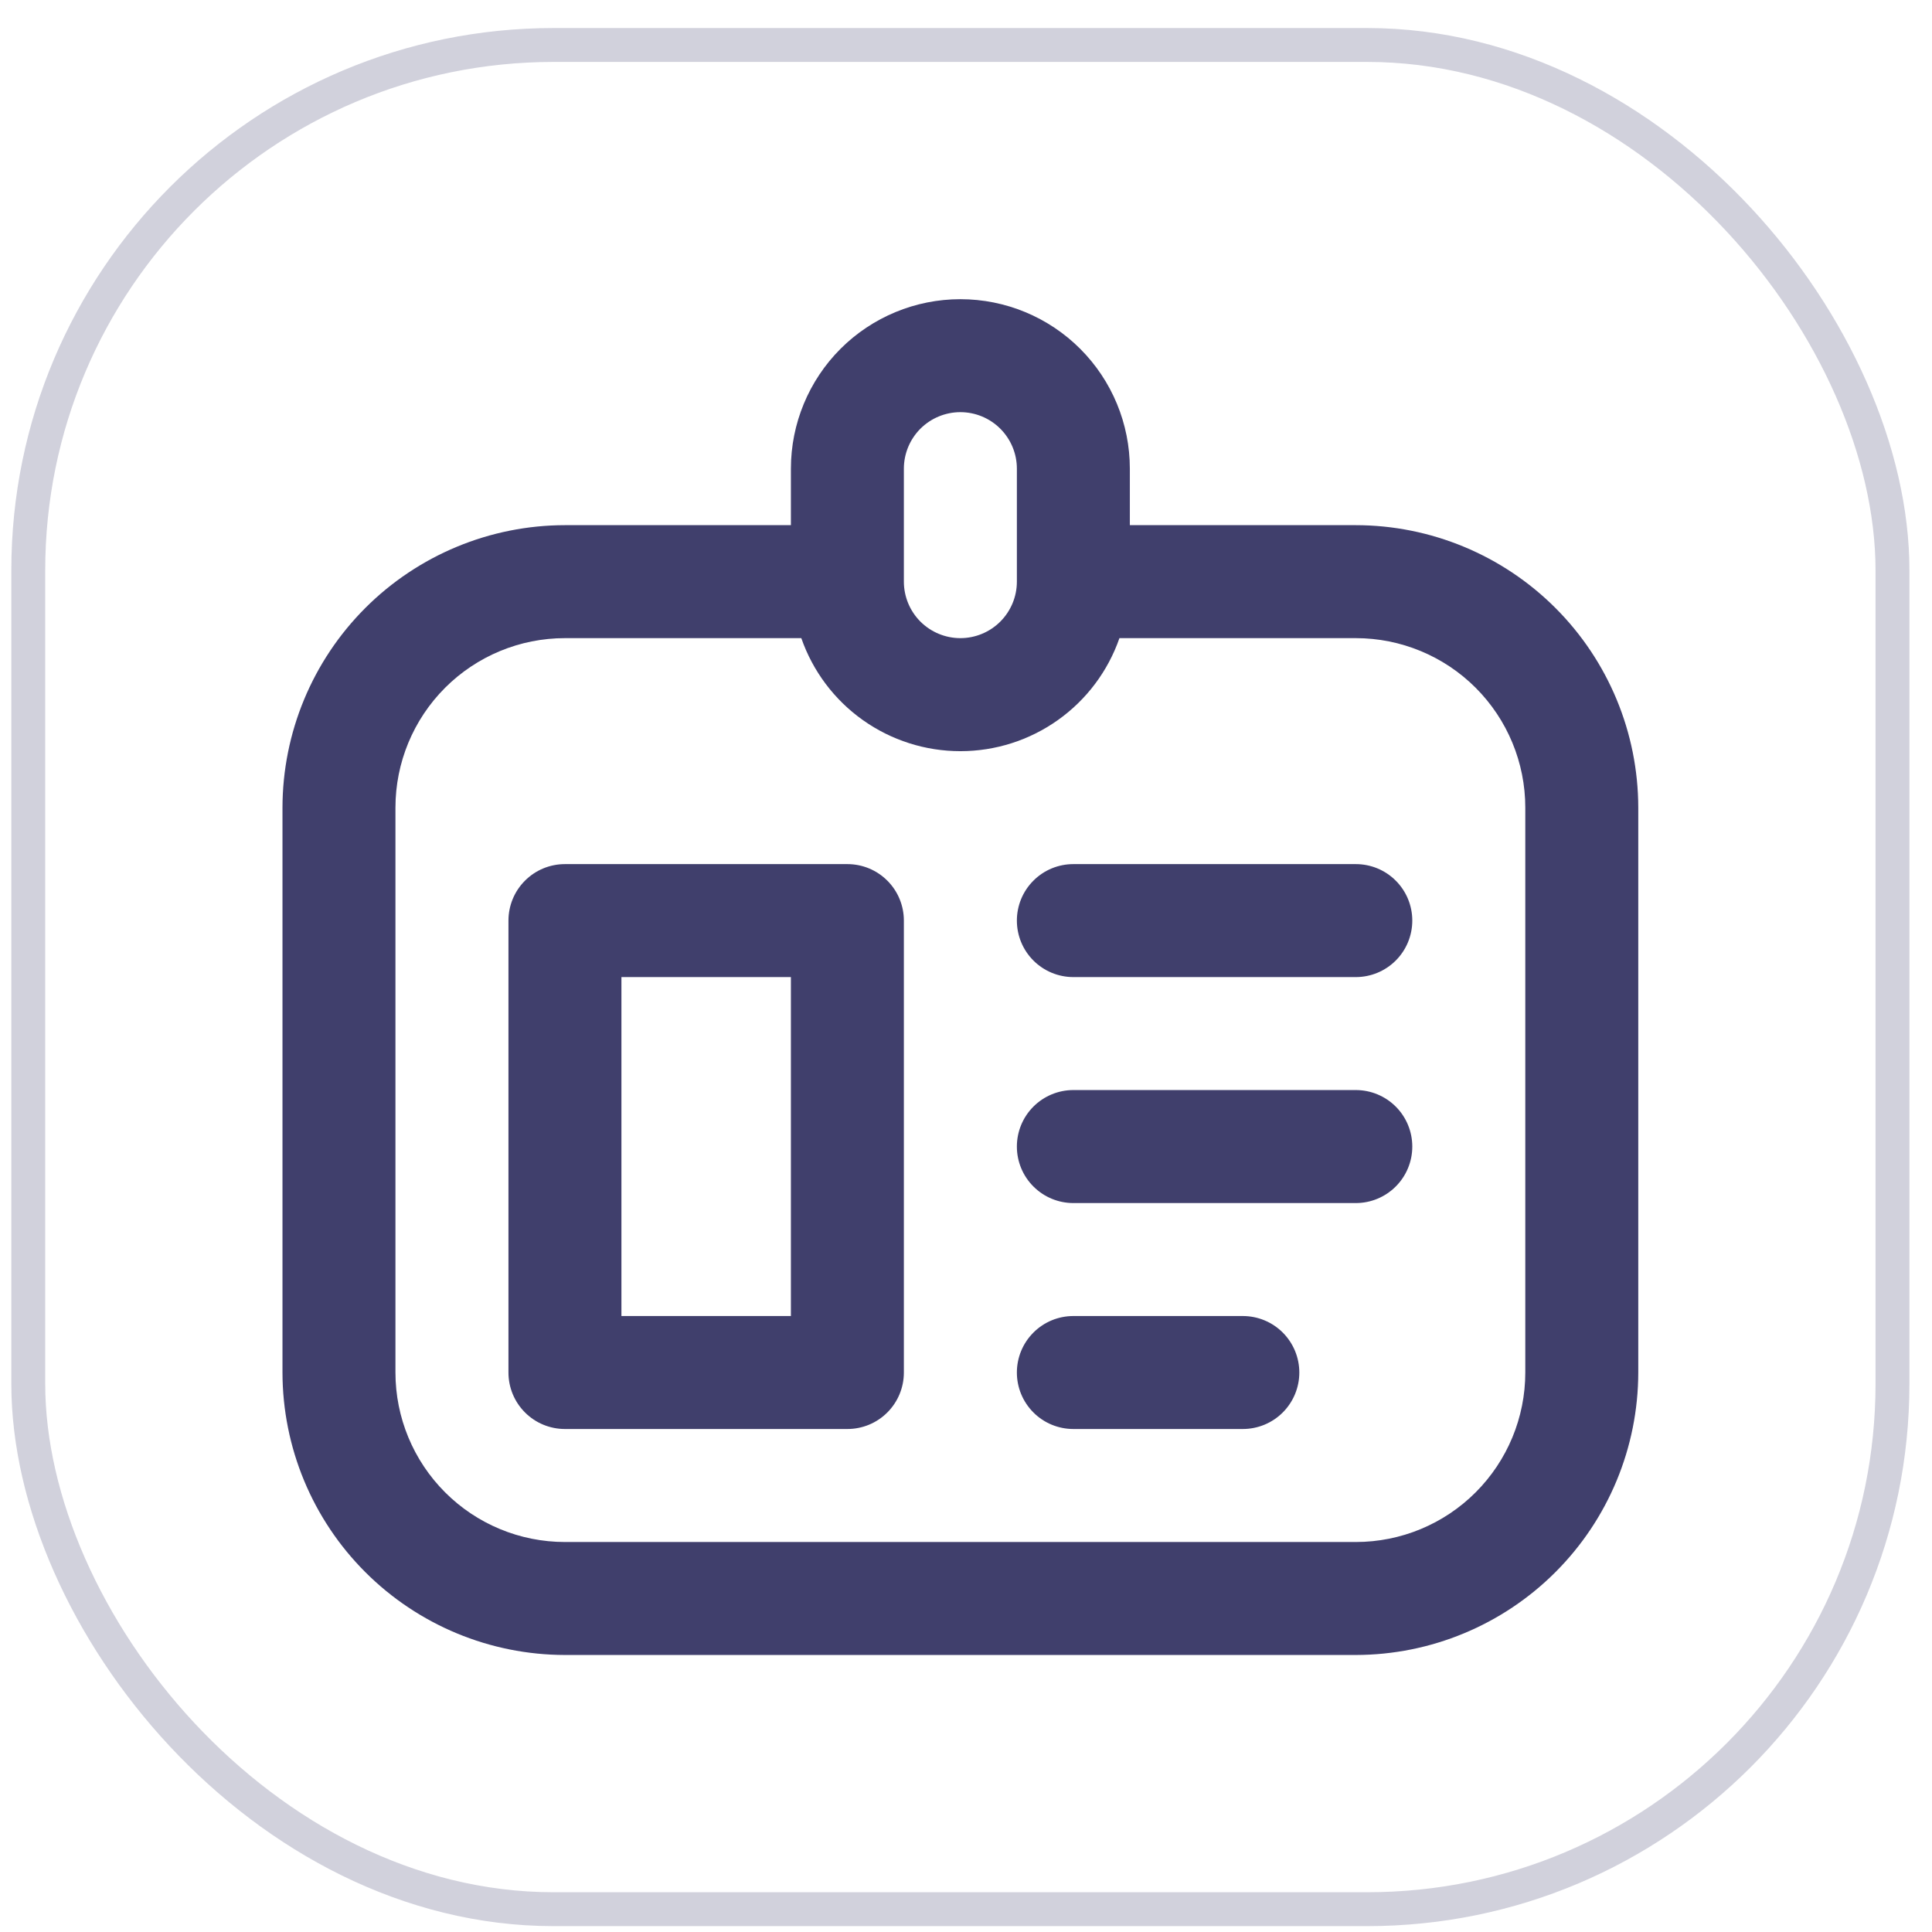
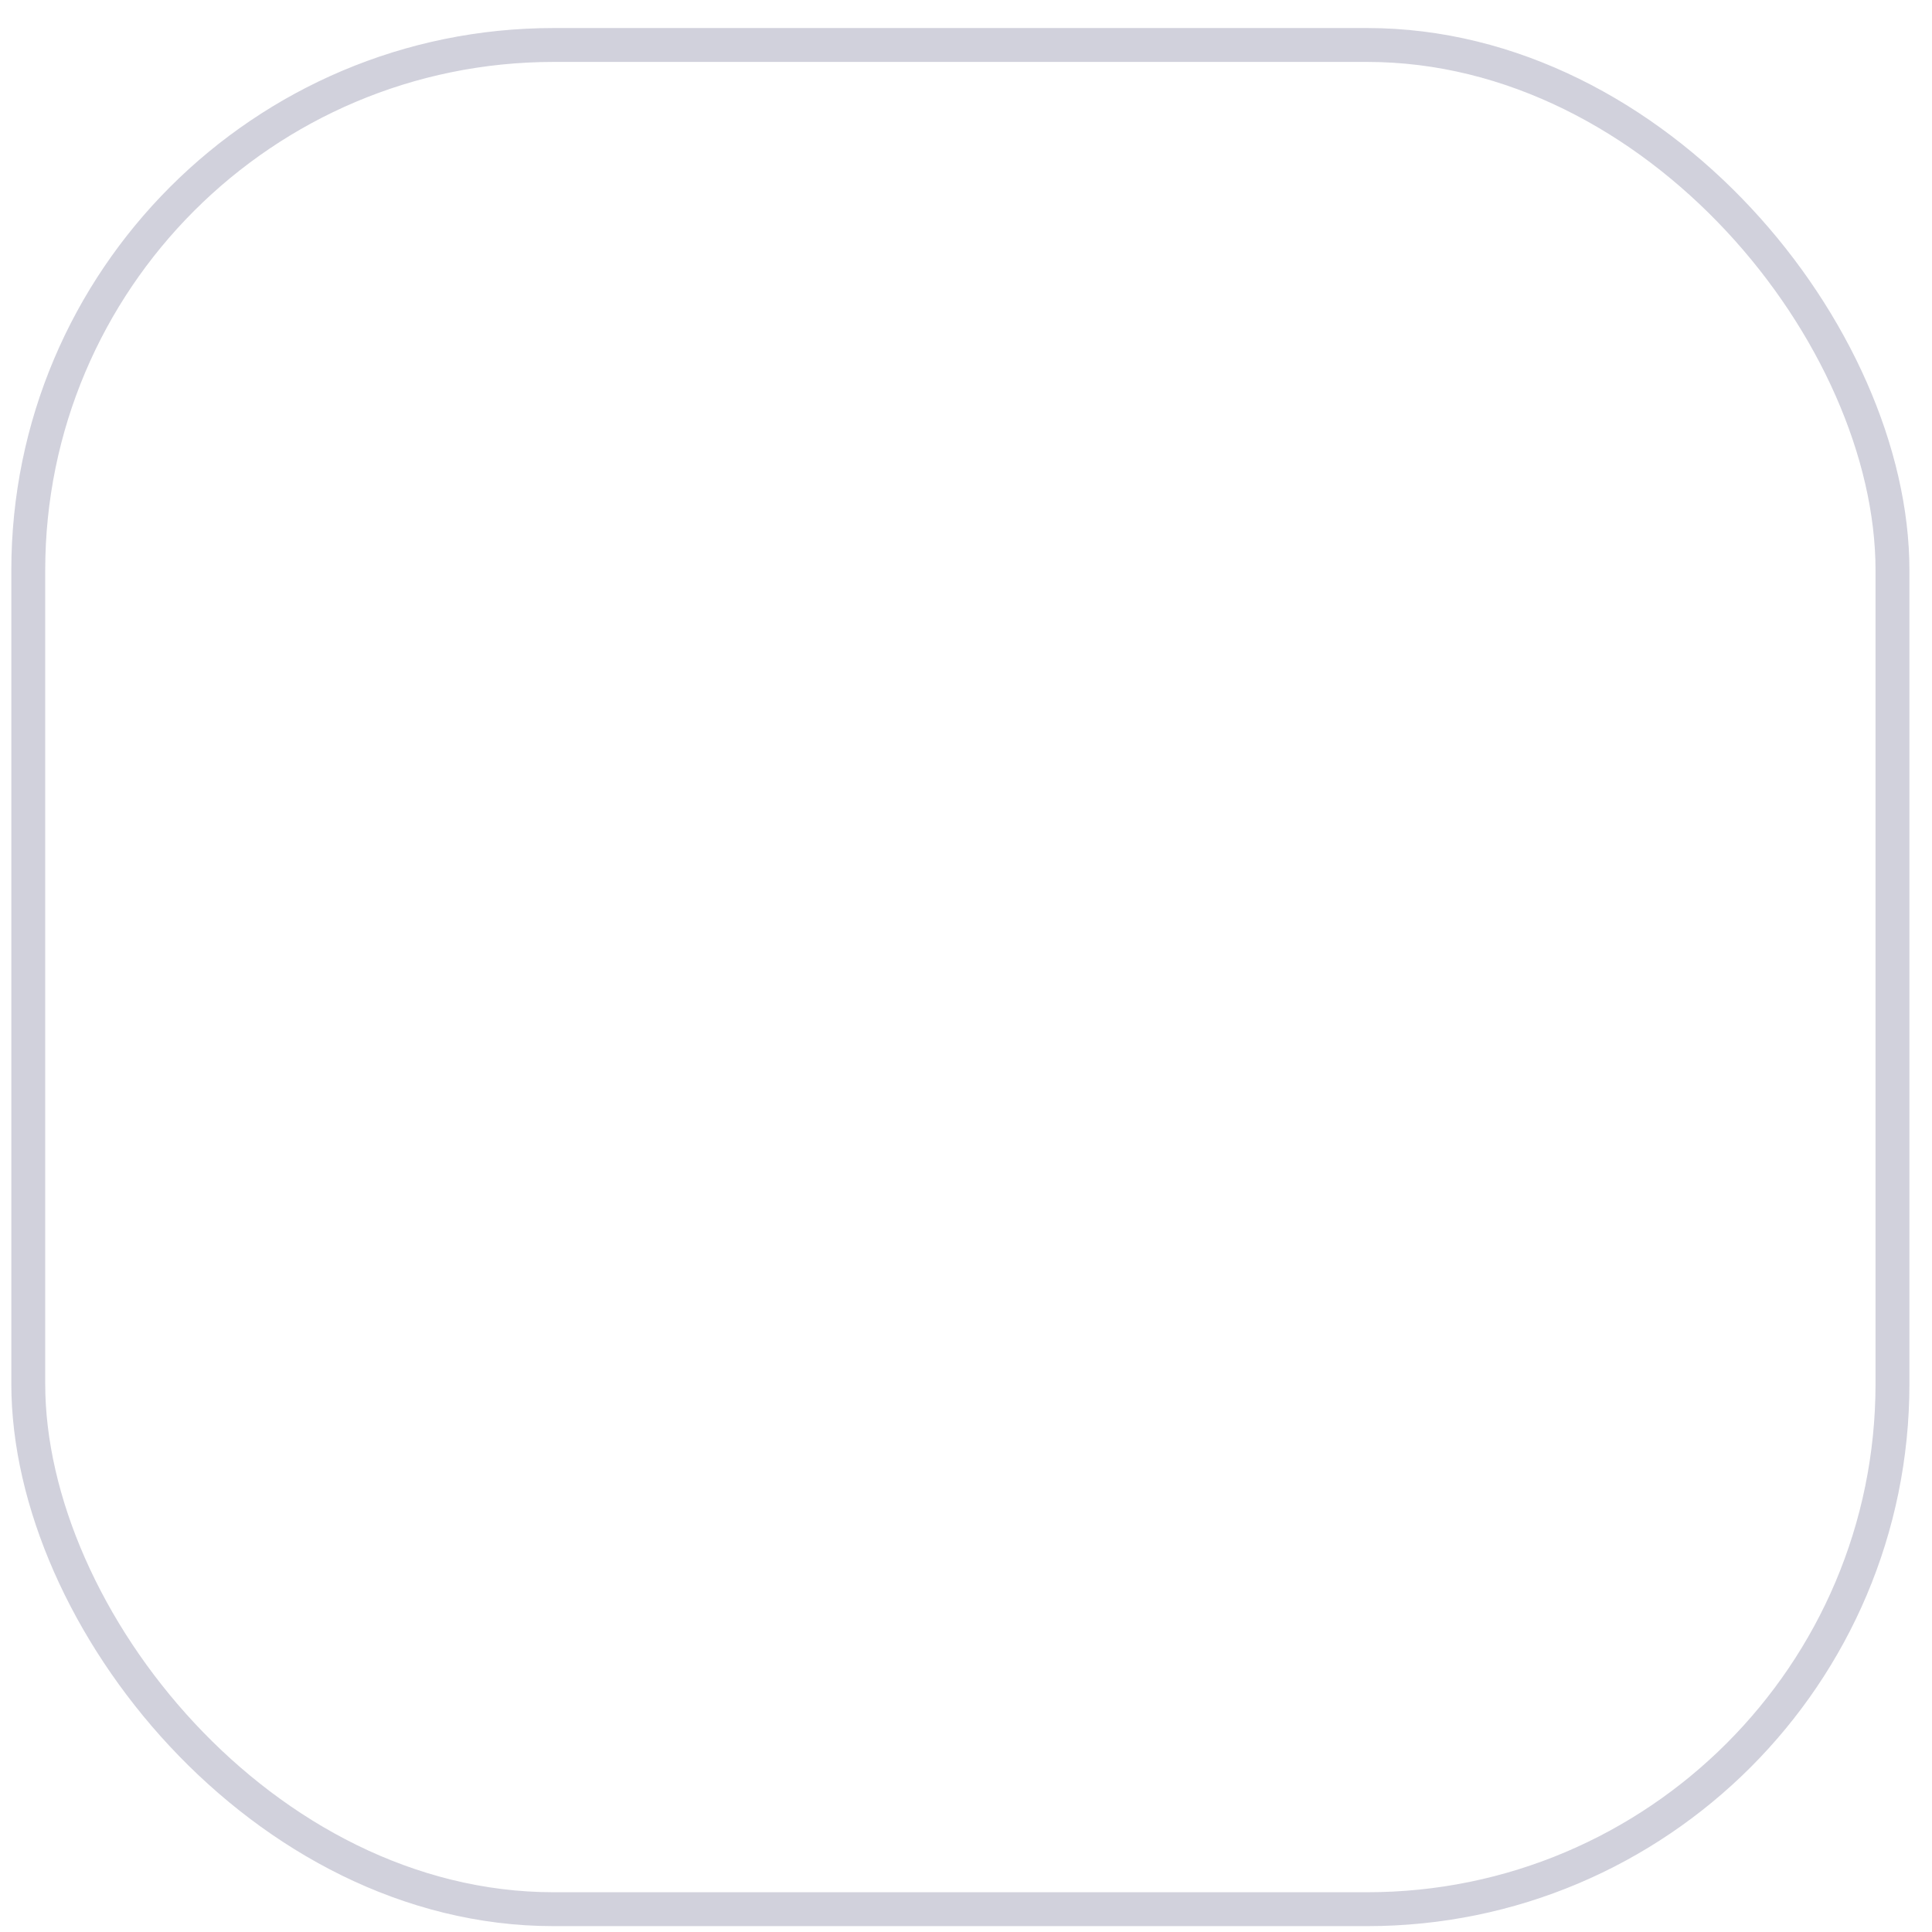
<svg xmlns="http://www.w3.org/2000/svg" width="57" height="57" viewBox="0 0 57 57" fill="none">
  <rect x="0.834" y="1.327" width="55" height="55" rx="15.5" stroke="#D1D1DC" />
  <g clip-path="url(#clip0_15778_9550)">
-     <path d="M40.001 15.494H33.334V13.827C33.334 12.501 32.807 11.229 31.869 10.291C30.932 9.354 29.66 8.827 28.334 8.827C27.008 8.827 25.736 9.354 24.798 10.291C23.861 11.229 23.334 12.501 23.334 13.827V15.494H16.667C14.458 15.496 12.34 16.375 10.778 17.937C9.215 19.5 8.337 21.618 8.334 23.827L8.334 40.494C8.337 42.703 9.215 44.821 10.778 46.383C12.34 47.945 14.458 48.824 16.667 48.827H40.001C42.21 48.824 44.328 47.945 45.89 46.383C47.453 44.821 48.331 42.703 48.334 40.494V23.827C48.331 21.618 47.453 19.5 45.89 17.937C44.328 16.375 42.21 15.496 40.001 15.494ZM26.667 13.827C26.667 13.385 26.843 12.961 27.155 12.648C27.468 12.336 27.892 12.16 28.334 12.16C28.776 12.16 29.2 12.336 29.512 12.648C29.825 12.961 30.001 13.385 30.001 13.827V17.16C30.001 17.602 29.825 18.026 29.512 18.339C29.2 18.651 28.776 18.827 28.334 18.827C27.892 18.827 27.468 18.651 27.155 18.339C26.843 18.026 26.667 17.602 26.667 17.16V13.827ZM45.001 40.494C45.001 41.82 44.474 43.091 43.536 44.029C42.599 44.967 41.327 45.494 40.001 45.494H16.667C15.341 45.494 14.069 44.967 13.132 44.029C12.194 43.091 11.667 41.82 11.667 40.494V23.827C11.667 22.501 12.194 21.229 13.132 20.291C14.069 19.354 15.341 18.827 16.667 18.827H23.641C23.98 19.801 24.614 20.646 25.455 21.243C26.296 21.841 27.302 22.162 28.334 22.162C29.366 22.162 30.372 21.841 31.213 21.243C32.054 20.646 32.688 19.801 33.027 18.827H40.001C41.327 18.827 42.599 19.354 43.536 20.291C44.474 21.229 45.001 22.501 45.001 23.827V40.494ZM25.001 25.494H16.667C16.225 25.494 15.801 25.669 15.489 25.982C15.176 26.294 15.001 26.718 15.001 27.16V40.494C15.001 40.936 15.176 41.359 15.489 41.672C15.801 41.985 16.225 42.16 16.667 42.16H25.001C25.443 42.16 25.867 41.985 26.179 41.672C26.492 41.359 26.667 40.936 26.667 40.494V27.16C26.667 26.718 26.492 26.294 26.179 25.982C25.867 25.669 25.443 25.494 25.001 25.494ZM23.334 38.827H18.334V28.827H23.334V38.827ZM41.667 33.827C41.667 34.269 41.492 34.693 41.179 35.005C40.867 35.318 40.443 35.494 40.001 35.494H31.667C31.225 35.494 30.801 35.318 30.489 35.005C30.176 34.693 30.001 34.269 30.001 33.827C30.001 33.385 30.176 32.961 30.489 32.648C30.801 32.336 31.225 32.16 31.667 32.16H40.001C40.443 32.16 40.867 32.336 41.179 32.648C41.492 32.961 41.667 33.385 41.667 33.827ZM41.667 27.16C41.667 27.602 41.492 28.026 41.179 28.339C40.867 28.651 40.443 28.827 40.001 28.827H31.667C31.225 28.827 30.801 28.651 30.489 28.339C30.176 28.026 30.001 27.602 30.001 27.16C30.001 26.718 30.176 26.294 30.489 25.982C30.801 25.669 31.225 25.494 31.667 25.494H40.001C40.443 25.494 40.867 25.669 41.179 25.982C41.492 26.294 41.667 26.718 41.667 27.16ZM38.334 40.494C38.334 40.936 38.158 41.359 37.846 41.672C37.533 41.985 37.109 42.16 36.667 42.16H31.667C31.225 42.16 30.801 41.985 30.489 41.672C30.176 41.359 30.001 40.936 30.001 40.494C30.001 40.051 30.176 39.628 30.489 39.315C30.801 39.002 31.225 38.827 31.667 38.827H36.667C37.109 38.827 37.533 39.002 37.846 39.315C38.158 39.628 38.334 40.051 38.334 40.494Z" fill="#403F6C" />
+     <path d="M40.001 15.494H33.334V13.827C33.334 12.501 32.807 11.229 31.869 10.291C30.932 9.354 29.66 8.827 28.334 8.827C27.008 8.827 25.736 9.354 24.798 10.291C23.861 11.229 23.334 12.501 23.334 13.827V15.494H16.667C14.458 15.496 12.34 16.375 10.778 17.937C9.215 19.5 8.337 21.618 8.334 23.827L8.334 40.494C8.337 42.703 9.215 44.821 10.778 46.383C12.34 47.945 14.458 48.824 16.667 48.827H40.001C42.21 48.824 44.328 47.945 45.89 46.383C47.453 44.821 48.331 42.703 48.334 40.494V23.827C48.331 21.618 47.453 19.5 45.89 17.937C44.328 16.375 42.21 15.496 40.001 15.494ZM26.667 13.827C26.667 13.385 26.843 12.961 27.155 12.648C27.468 12.336 27.892 12.16 28.334 12.16C28.776 12.16 29.2 12.336 29.512 12.648C29.825 12.961 30.001 13.385 30.001 13.827V17.16C30.001 17.602 29.825 18.026 29.512 18.339C29.2 18.651 28.776 18.827 28.334 18.827C27.892 18.827 27.468 18.651 27.155 18.339C26.843 18.026 26.667 17.602 26.667 17.16V13.827ZM45.001 40.494C45.001 41.82 44.474 43.091 43.536 44.029C42.599 44.967 41.327 45.494 40.001 45.494H16.667C15.341 45.494 14.069 44.967 13.132 44.029C12.194 43.091 11.667 41.82 11.667 40.494V23.827C11.667 22.501 12.194 21.229 13.132 20.291C14.069 19.354 15.341 18.827 16.667 18.827H23.641C23.98 19.801 24.614 20.646 25.455 21.243C26.296 21.841 27.302 22.162 28.334 22.162C29.366 22.162 30.372 21.841 31.213 21.243C32.054 20.646 32.688 19.801 33.027 18.827H40.001C41.327 18.827 42.599 19.354 43.536 20.291C44.474 21.229 45.001 22.501 45.001 23.827V40.494ZM25.001 25.494H16.667C16.225 25.494 15.801 25.669 15.489 25.982C15.176 26.294 15.001 26.718 15.001 27.16V40.494C15.001 40.936 15.176 41.359 15.489 41.672C15.801 41.985 16.225 42.16 16.667 42.16H25.001C25.443 42.16 25.867 41.985 26.179 41.672C26.492 41.359 26.667 40.936 26.667 40.494V27.16C26.667 26.718 26.492 26.294 26.179 25.982C25.867 25.669 25.443 25.494 25.001 25.494ZM23.334 38.827H18.334V28.827H23.334V38.827ZM41.667 33.827C41.667 34.269 41.492 34.693 41.179 35.005C40.867 35.318 40.443 35.494 40.001 35.494H31.667C31.225 35.494 30.801 35.318 30.489 35.005C30.176 34.693 30.001 34.269 30.001 33.827C30.001 33.385 30.176 32.961 30.489 32.648H40.001C40.443 32.16 40.867 32.336 41.179 32.648C41.492 32.961 41.667 33.385 41.667 33.827ZM41.667 27.16C41.667 27.602 41.492 28.026 41.179 28.339C40.867 28.651 40.443 28.827 40.001 28.827H31.667C31.225 28.827 30.801 28.651 30.489 28.339C30.176 28.026 30.001 27.602 30.001 27.16C30.001 26.718 30.176 26.294 30.489 25.982C30.801 25.669 31.225 25.494 31.667 25.494H40.001C40.443 25.494 40.867 25.669 41.179 25.982C41.492 26.294 41.667 26.718 41.667 27.16ZM38.334 40.494C38.334 40.936 38.158 41.359 37.846 41.672C37.533 41.985 37.109 42.16 36.667 42.16H31.667C31.225 42.16 30.801 41.985 30.489 41.672C30.176 41.359 30.001 40.936 30.001 40.494C30.001 40.051 30.176 39.628 30.489 39.315C30.801 39.002 31.225 38.827 31.667 38.827H36.667C37.109 38.827 37.533 39.002 37.846 39.315C38.158 39.628 38.334 40.051 38.334 40.494Z" fill="#403F6C" />
  </g>
  <defs>
    <clipPath id="clip0_15778_9550">
-       <rect width="40" height="40" fill="white" transform="translate(8.334 8.827)" />
-     </clipPath>
+       </clipPath>
  </defs>
</svg>